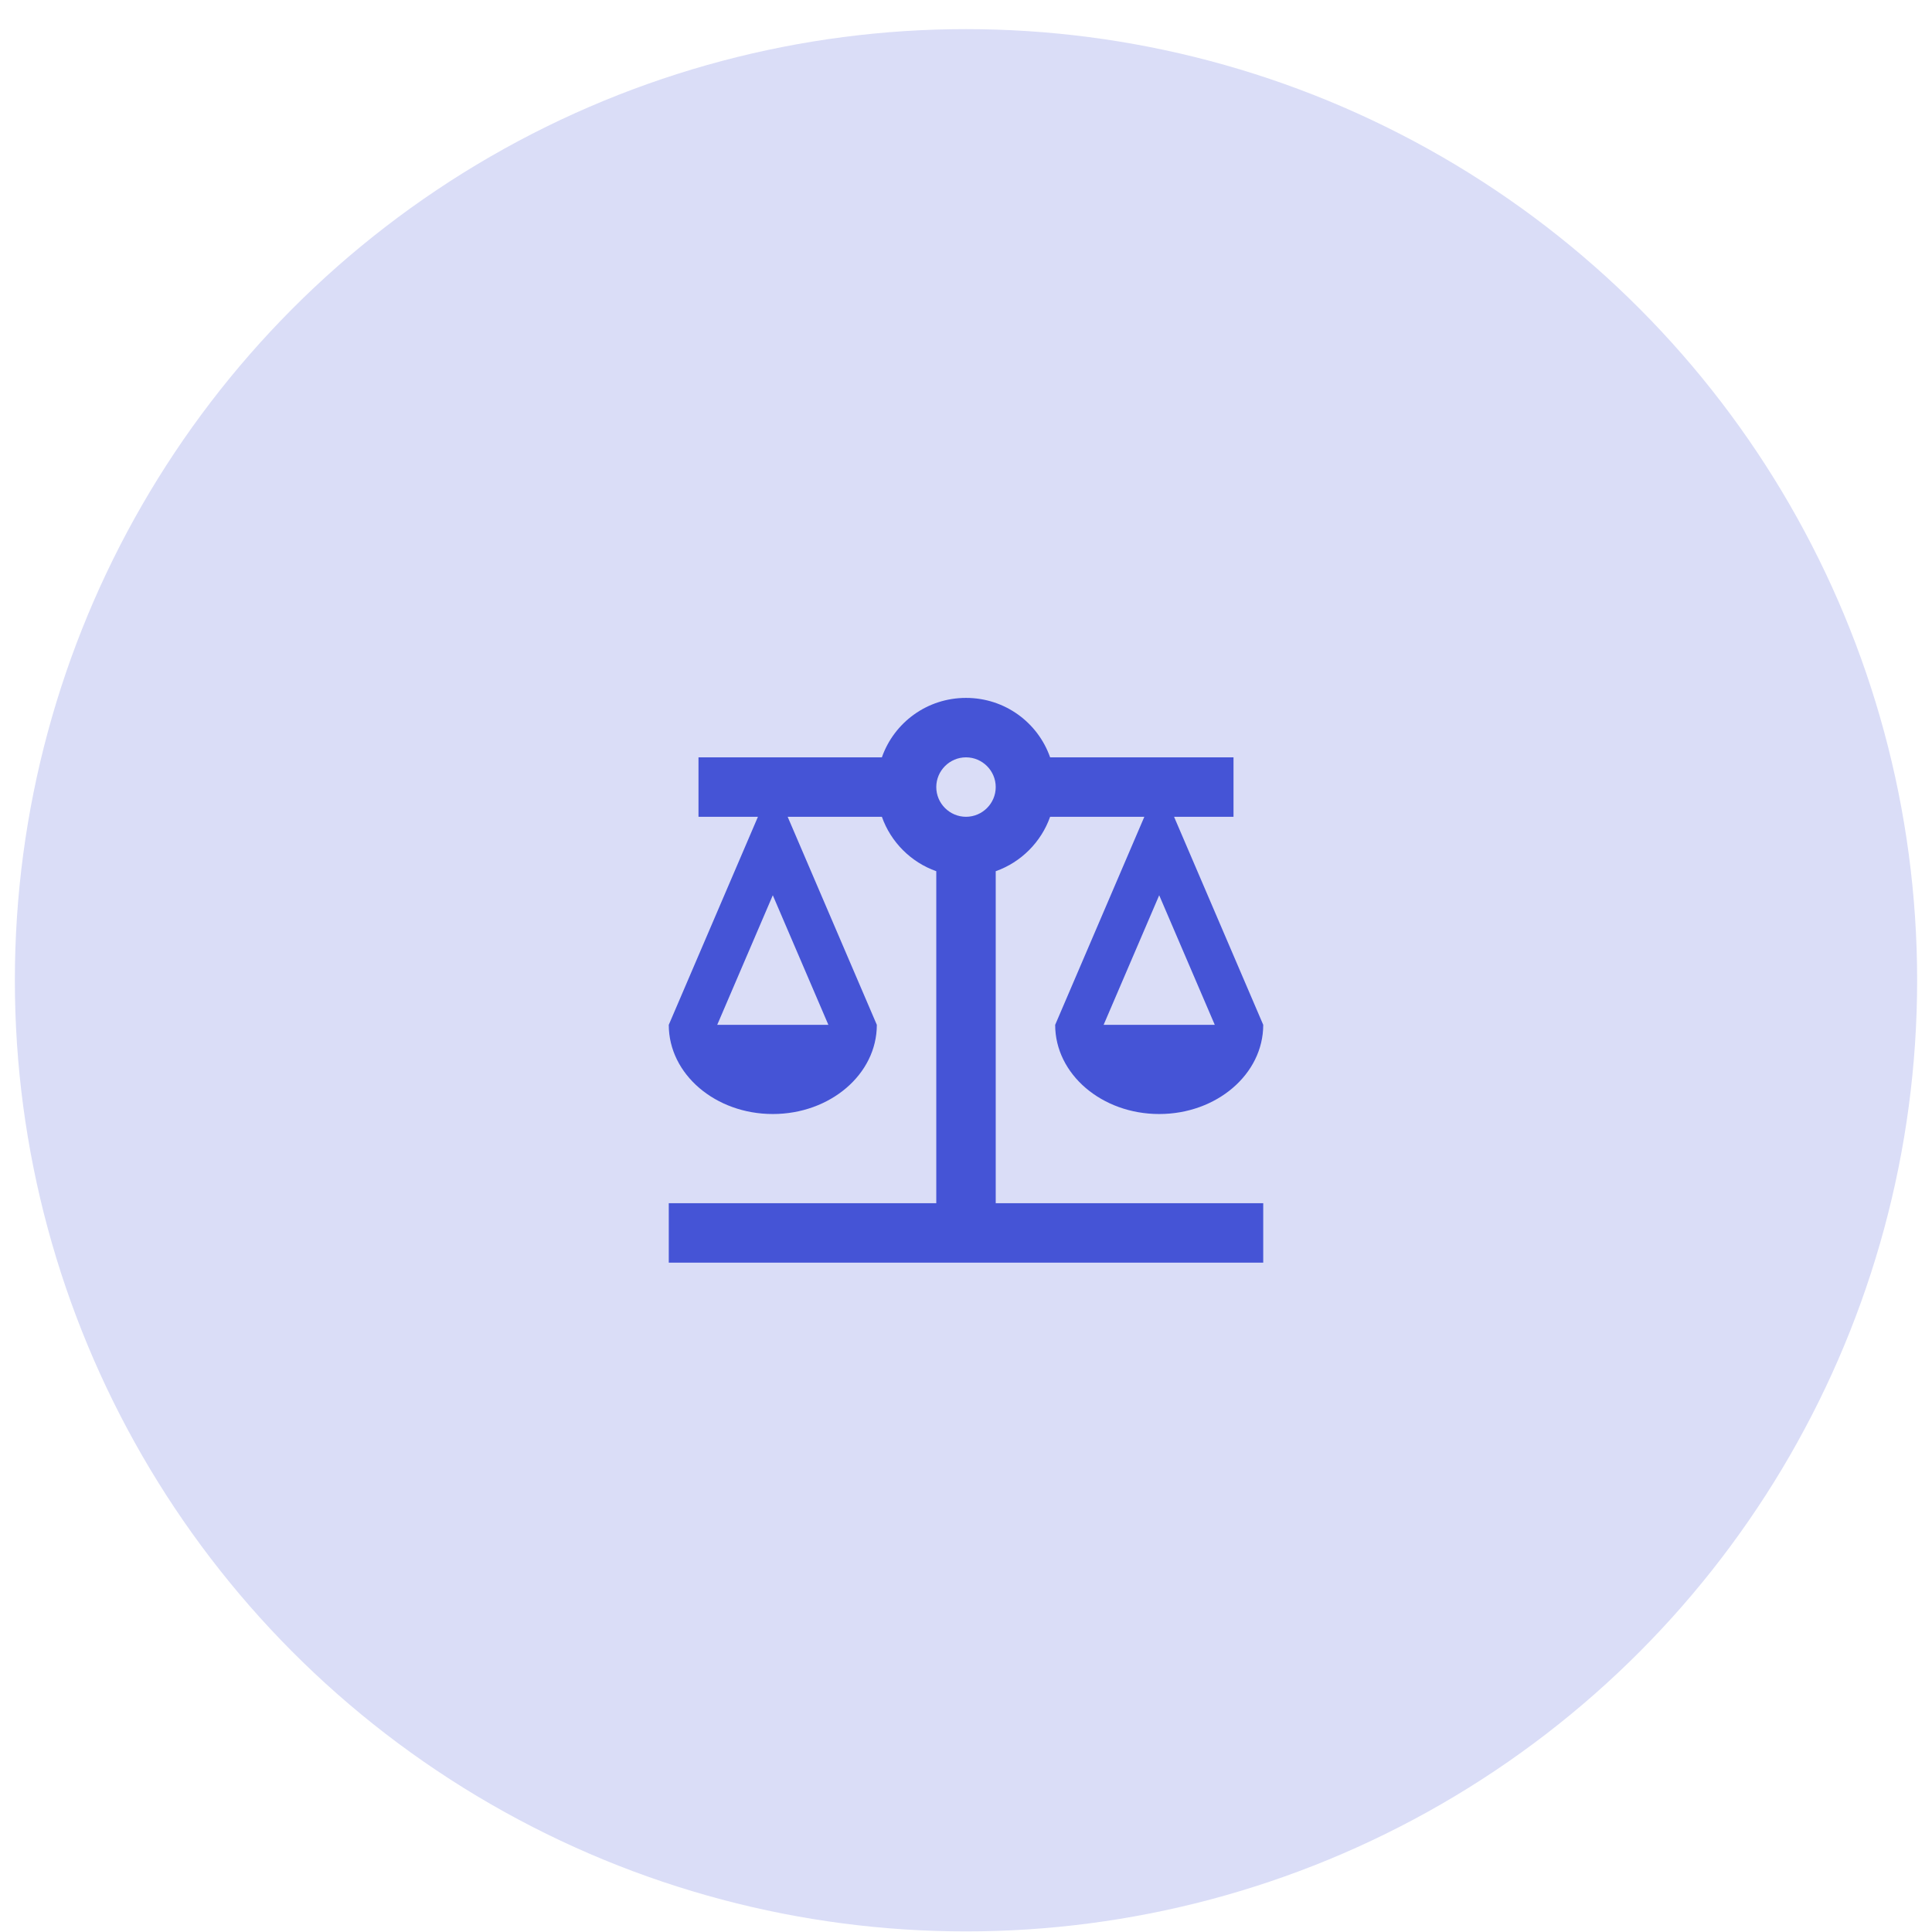
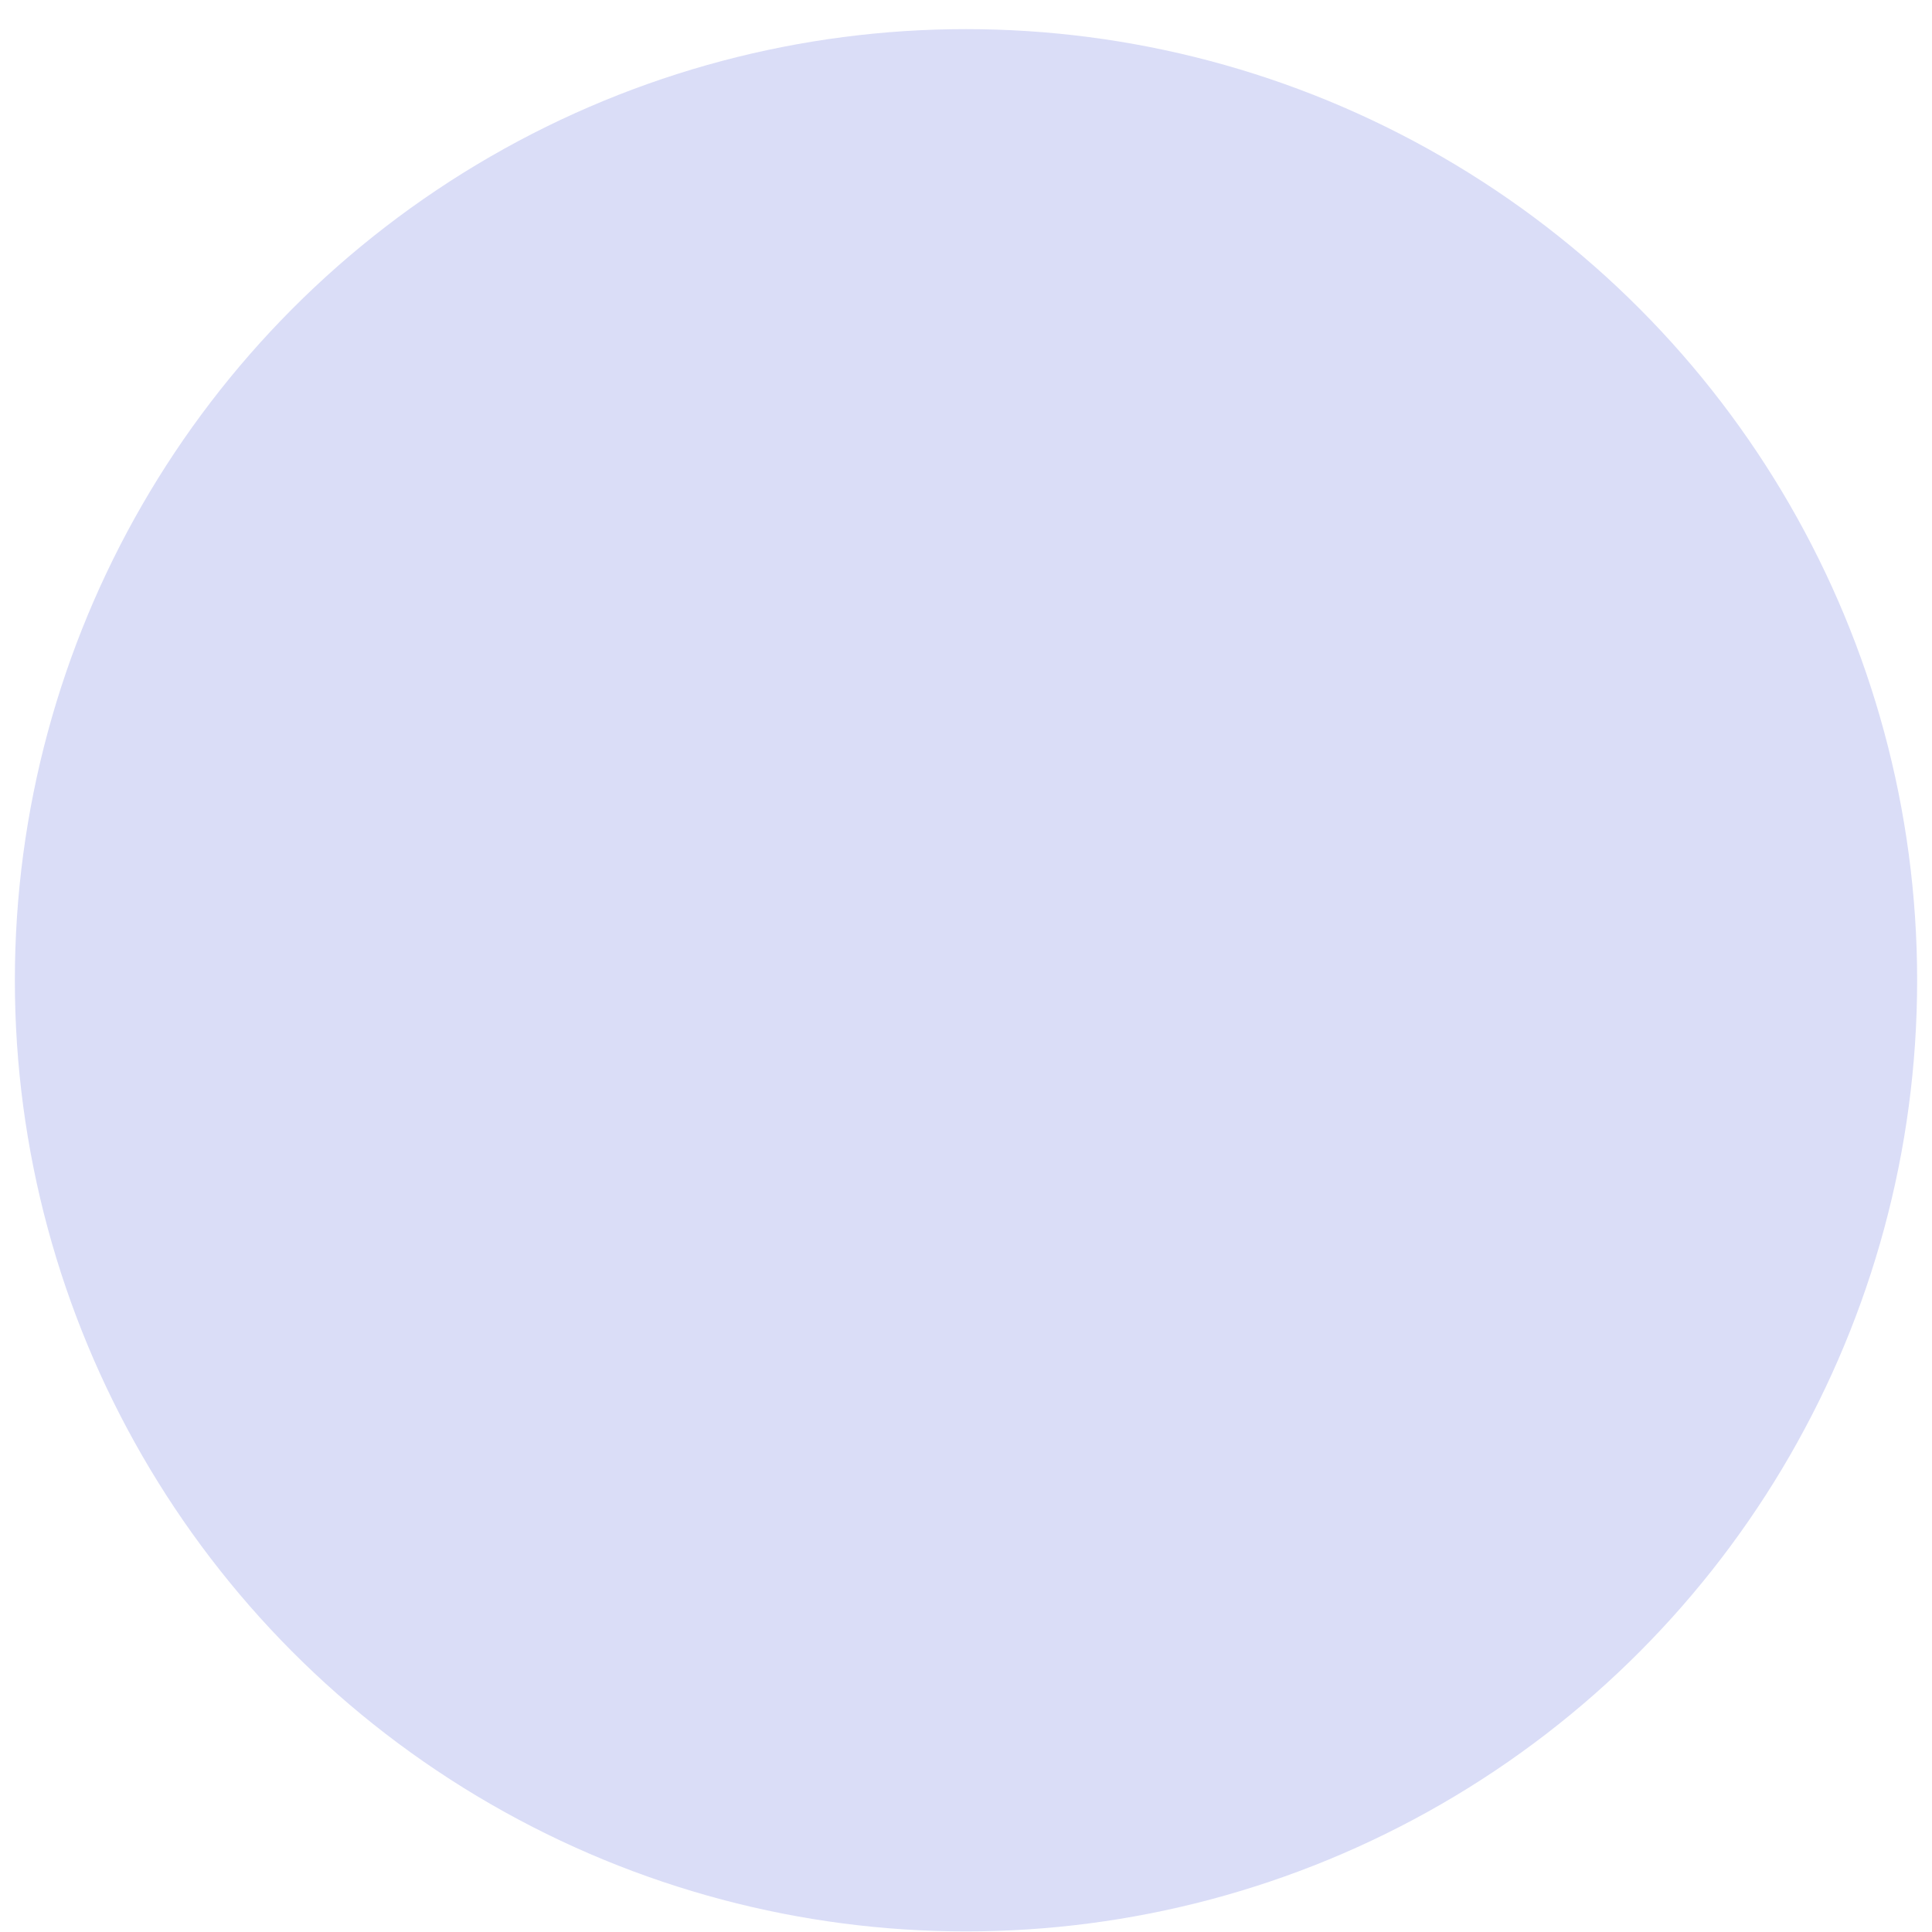
<svg xmlns="http://www.w3.org/2000/svg" width="65" height="65" viewBox="0 0 65 65" fill="none">
  <circle cx="32.5" cy="32.98" r="32" fill="#DADDF7" />
-   <path d="M33.5 29.311C34.35 29.011 35.03 28.331 35.33 27.48H38.5L35.5 34.48C35.5 36.141 37.07 37.48 39 37.48C40.93 37.48 42.5 36.141 42.5 34.48L39.5 27.48H41.5V25.48H35.33C34.92 24.311 33.81 23.48 32.5 23.48C31.19 23.48 30.08 24.311 29.67 25.48H23.5V27.48H25.5L22.5 34.48C22.5 36.141 24.07 37.48 26 37.48C27.93 37.48 29.5 36.141 29.5 34.48L26.5 27.48H29.67C29.97 28.331 30.65 29.011 31.5 29.311V40.48H22.5V42.48H42.5V40.48H33.5V29.311ZM40.87 34.48H37.13L39 30.12L40.87 34.48ZM27.87 34.48H24.13L26 30.12L27.87 34.48ZM32.5 27.48C31.95 27.48 31.5 27.03 31.5 26.48C31.5 25.93 31.95 25.48 32.5 25.48C33.05 25.48 33.5 25.93 33.5 26.48C33.5 27.03 33.05 27.48 32.5 27.48Z" fill="#4554D6" />
</svg>